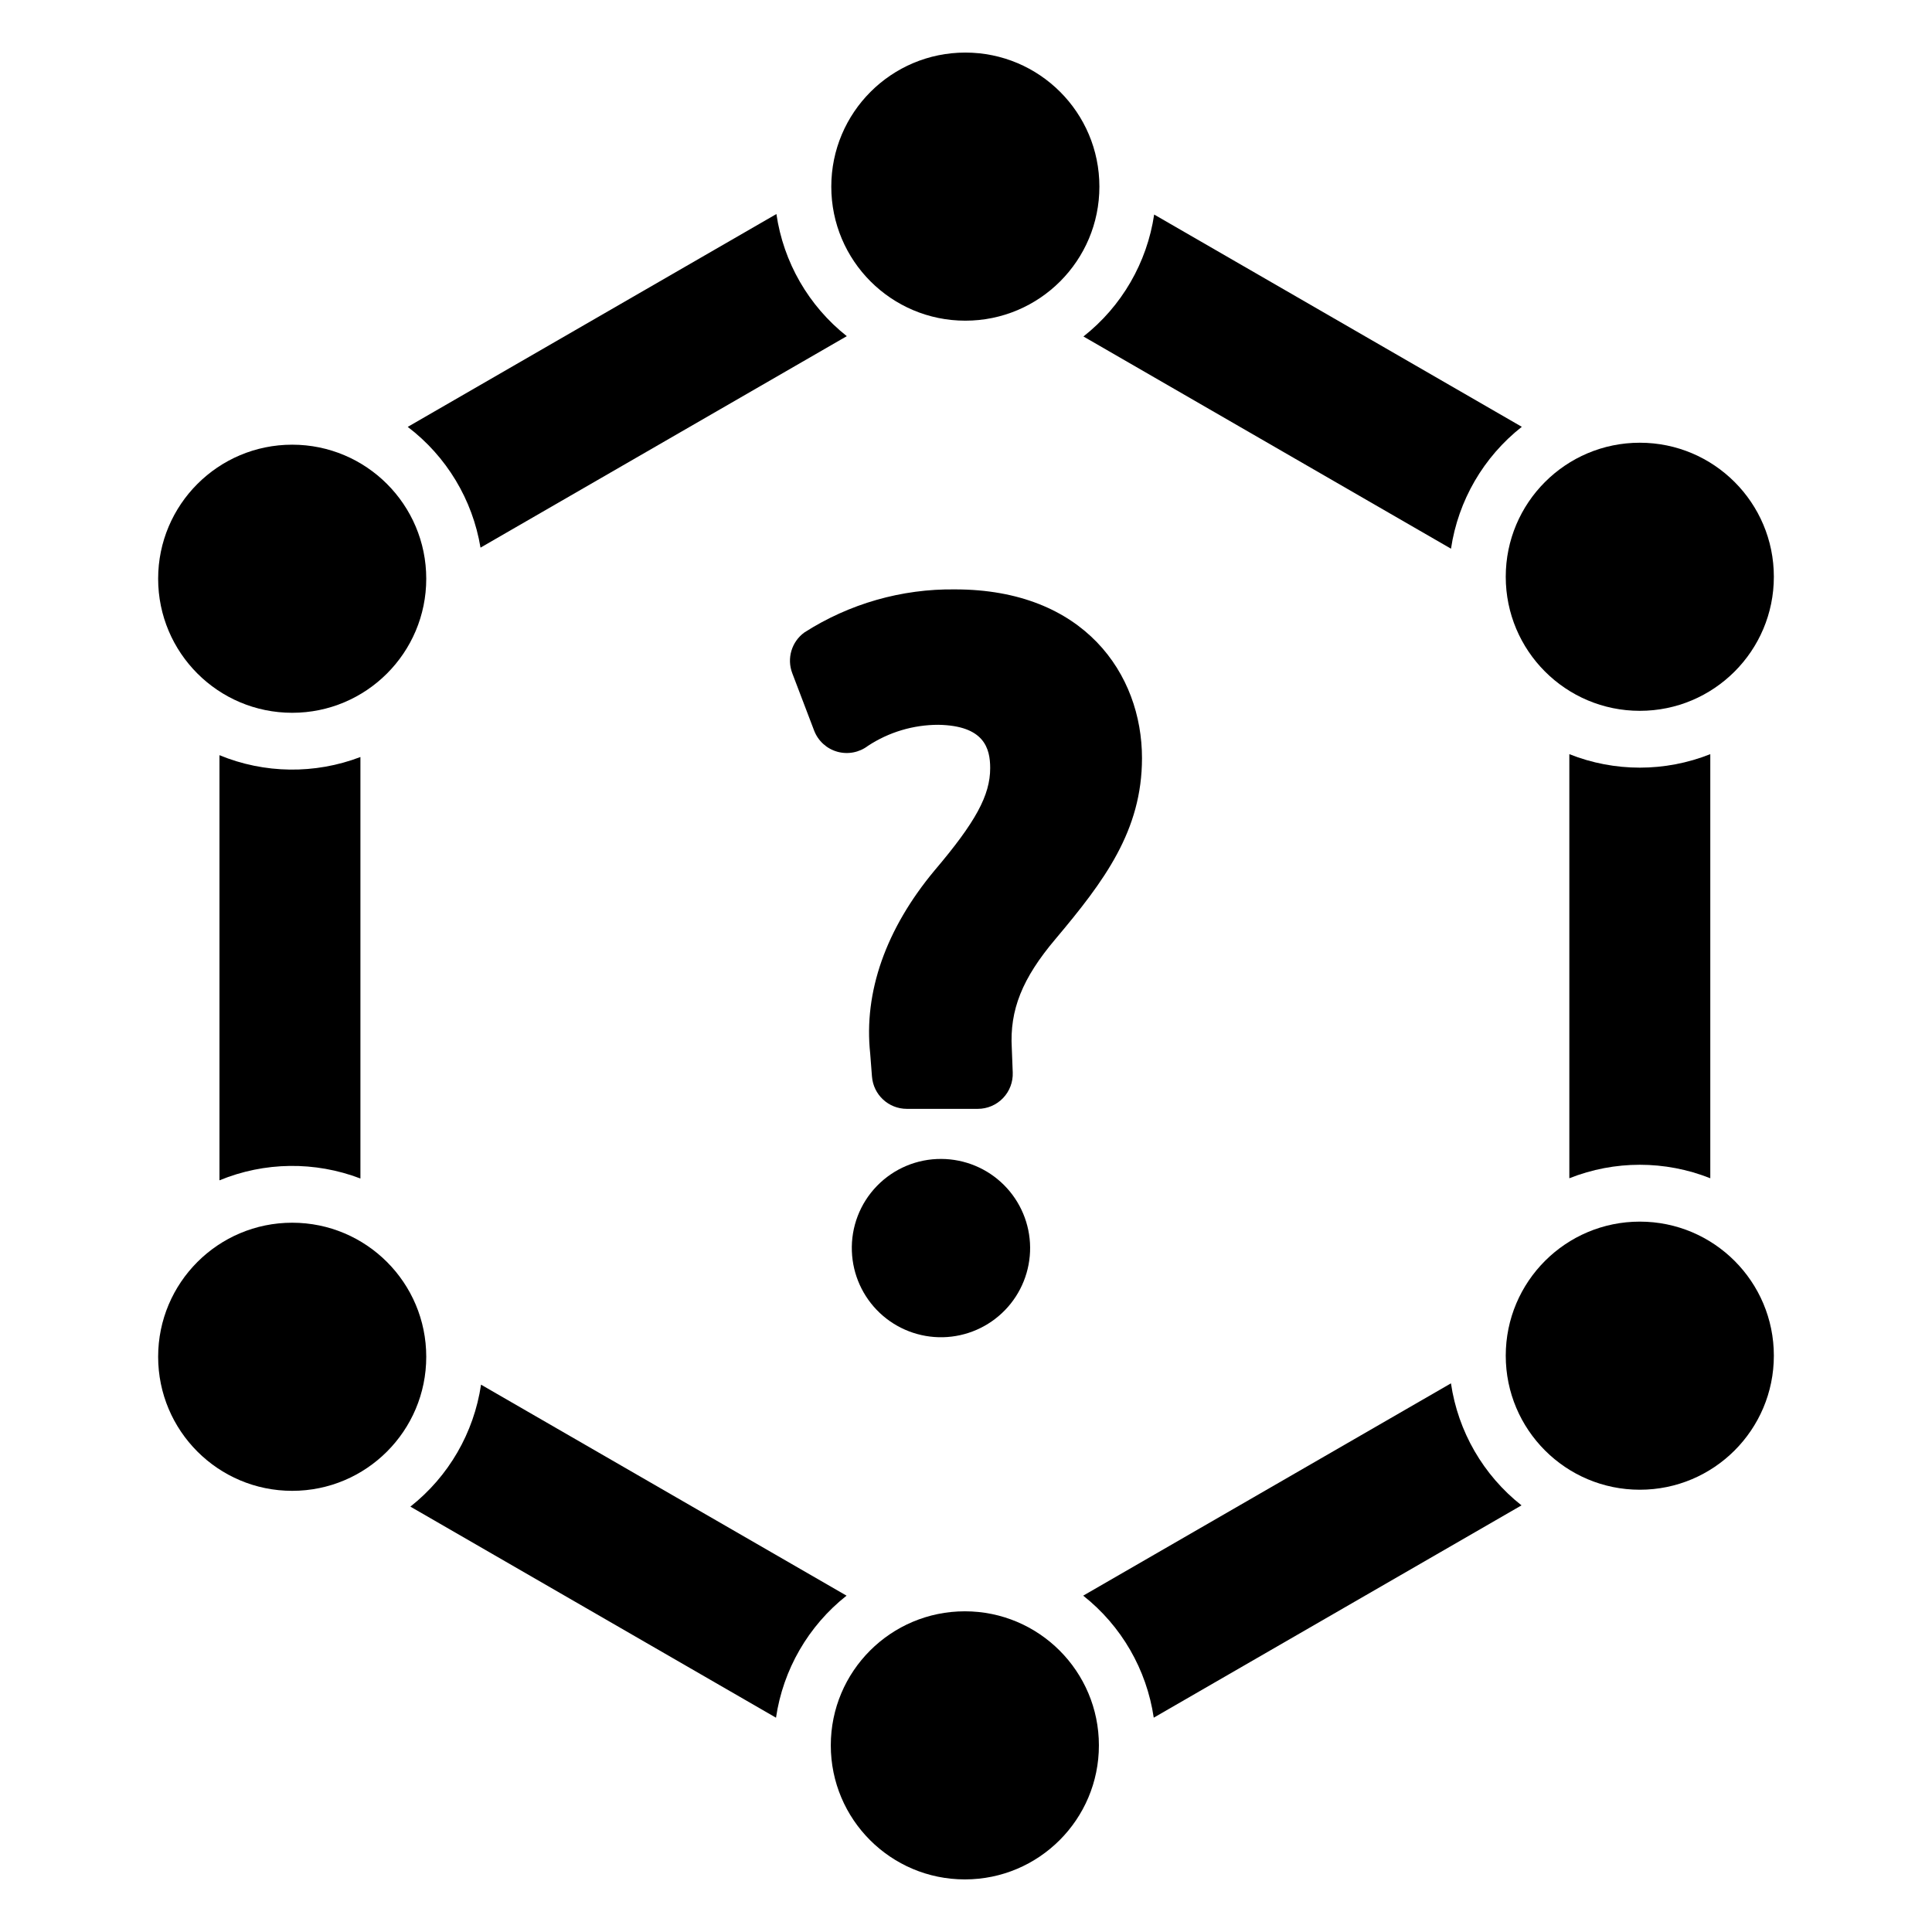
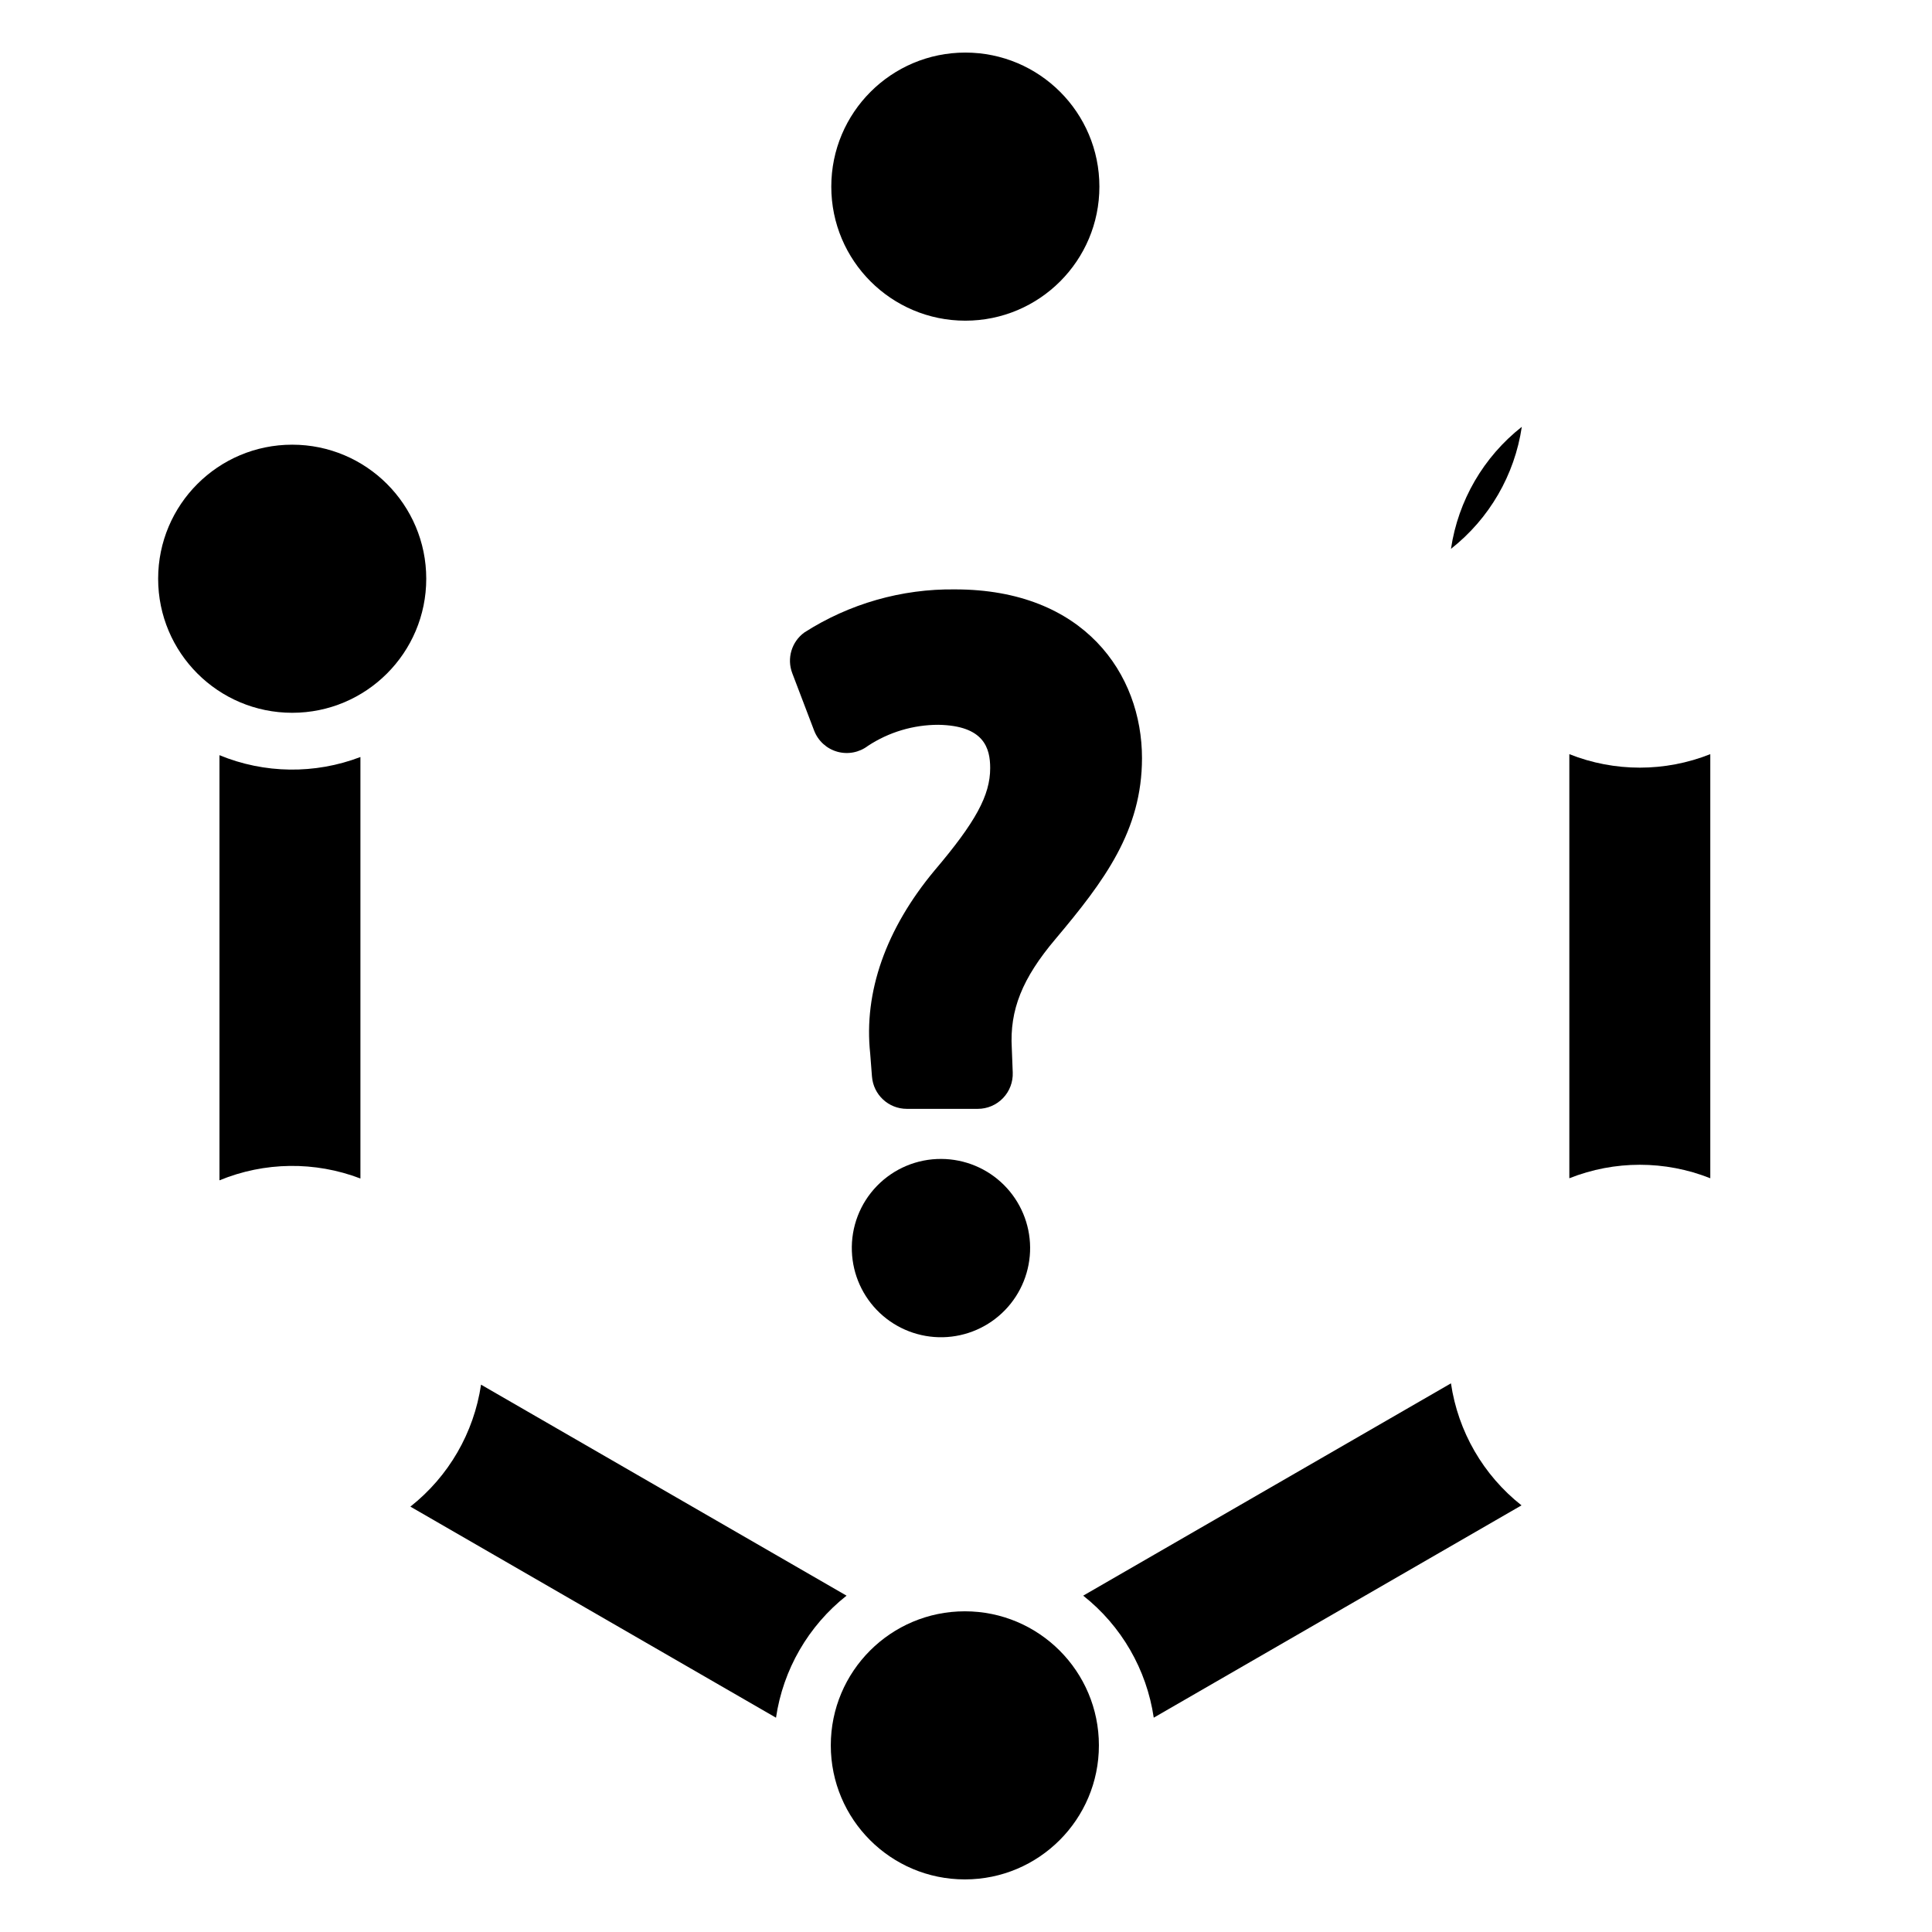
<svg xmlns="http://www.w3.org/2000/svg" fill="#000000" width="800px" height="800px" version="1.1" viewBox="144 144 512 512">
  <g>
    <path d="m393.49 451.13c-6.438-0.047-12.613 2.539-17.094 7.16-4.484 4.617-6.883 10.867-6.641 17.297 0.219 6.211 2.875 12.082 7.387 16.348 4.516 4.266 10.531 6.578 16.738 6.445 6.211-0.137 12.117-2.711 16.441-7.168 4.328-4.457 6.723-10.441 6.672-16.652-0.051-6.211-2.547-12.148-6.945-16.535-4.398-4.383-10.348-6.859-16.559-6.894z" />
    <path d="m446.64 344.91c0-22.258-15.32-44.715-49.539-44.715-14.145-0.18-28.027 3.789-39.938 11.418-3.383 2.461-4.695 6.879-3.207 10.785l5.789 15.195c1.039 2.727 3.301 4.809 6.109 5.609 2.805 0.801 5.824 0.234 8.148-1.531 5.547-3.652 12.043-5.594 18.684-5.59 12.16 0.219 13.723 6.246 13.723 11.48 0 7.203-3.844 14.281-14.738 27.113-12.914 15.5-18.812 32.27-17.062 48.512l0.473 6.121h0.004c0.371 4.828 4.394 8.551 9.234 8.551h18.812-0.004c2.519 0 4.93-1.023 6.676-2.84 1.746-1.812 2.676-4.262 2.582-6.777l-0.242-6.269-0.008-0.188c-0.594-10.129 2.758-18.508 11.586-28.945 12.984-15.422 22.918-28.738 22.918-47.93z" />
    <path d="m435.35 193.46c0 19.617-15.906 35.523-35.527 35.523-19.617 0-35.523-15.906-35.523-35.523 0-19.621 15.906-35.527 35.523-35.527 19.621 0 35.527 15.906 35.527 35.527" />
-     <path d="m614.09 296.85c0 19.621-15.906 35.527-35.523 35.527-19.621 0-35.527-15.906-35.527-35.527 0-19.617 15.906-35.523 35.527-35.523 19.617 0 35.523 15.906 35.523 35.523" />
-     <path d="m614.09 503.27c0 19.617-15.906 35.523-35.523 35.523-19.621 0-35.527-15.906-35.527-35.523 0-19.621 15.906-35.527 35.527-35.527 19.617 0 35.523 15.906 35.523 35.527" />
    <path d="m435.22 606.54c0 19.617-15.906 35.523-35.523 35.523-19.621 0-35.527-15.906-35.527-35.523 0-19.621 15.906-35.527 35.527-35.527 19.617 0 35.523 15.906 35.523 35.527" />
-     <path d="m256.96 503.56c0 19.621-15.906 35.527-35.523 35.527-19.621 0-35.527-15.906-35.527-35.527s15.906-35.527 35.527-35.527c19.617 0 35.523 15.906 35.523 35.527" />
    <path d="m256.96 297.37c0 19.621-15.906 35.527-35.523 35.527-19.621 0-35.527-15.906-35.527-35.527 0-19.617 15.906-35.523 35.527-35.523 19.617 0 35.523 15.906 35.523 35.523" />
-     <path d="m528.53 289.41c1.906-12.766 8.621-24.32 18.766-32.301l-97.43-56.254c-1.895 12.77-8.598 24.332-18.742 32.316z" />
-     <path d="m271.34 289.13 97.07-56.043c-10.121-8.016-16.793-19.594-18.652-32.367l-97.703 56.41c10.277 7.816 17.176 19.266 19.285 32z" />
+     <path d="m528.53 289.41c1.906-12.766 8.621-24.32 18.766-32.301c-1.895 12.77-8.598 24.332-18.742 32.316z" />
    <path d="m559.89 343.86v112.39c11.996-4.766 25.359-4.766 37.355 0v-112.39c-11.996 4.766-25.359 4.766-37.355 0z" />
    <path d="m202.16 456.8c11.934-4.922 25.297-5.094 37.355-0.484v-111.7c-12.059 4.609-25.422 4.438-37.355-0.484z" />
    <path d="m271.48 510.95c-1.891 12.77-8.59 24.328-18.723 32.32l96.895 55.941h-0.004c1.879-12.77 8.566-24.34 18.695-32.344z" />
    <path d="m528.52 510.6-97.461 56.266c10.129 8 16.816 19.57 18.695 32.336l97.461-56.266c-10.133-7.996-16.82-19.566-18.695-32.336z" />
  </g>
</svg>